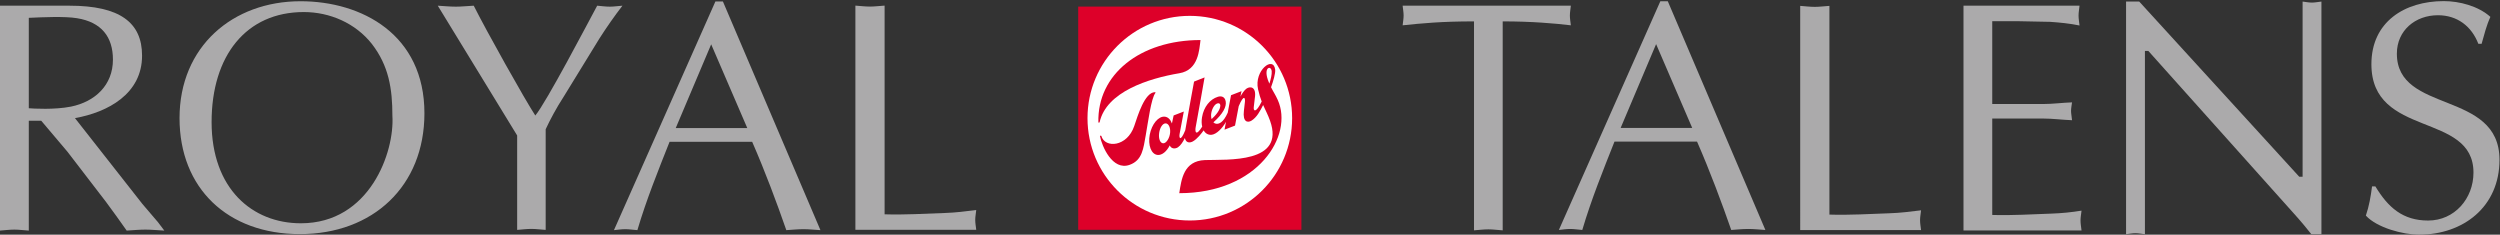
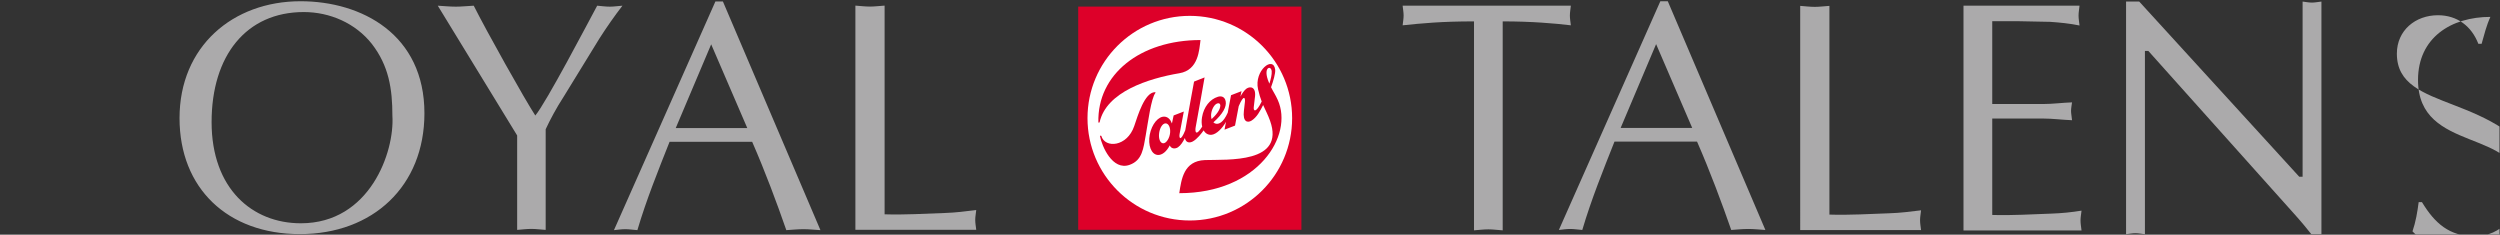
<svg xmlns="http://www.w3.org/2000/svg" xmlns:xlink="http://www.w3.org/1999/xlink" version="1.1" id="Laag_1" x="0px" y="0px" width="372.175px" height="34.934px" viewBox="0 0 372.175 34.934" enable-background="new 0 0 372.175 34.934" xml:space="preserve">
  <rect x="0" y="0" width="372.175" height="34.934" fill="#333333" stroke="none" />
  <rect x="161.138" y="1.595" fill="#FFFFFF" width="32.09" height="31.995" />
  <g>
    <defs>
      <rect id="SVGID_1_" width="372.175" height="34.934" />
    </defs>
    <clipPath id="SVGID_2_">
      <use xlink:href="#SVGID_1_" overflow="visible" />
    </clipPath>
    <path clip-path="url(#SVGID_2_)" fill="#DD0029" d="M160.513,34.206h33.228V0.98h-33.228V34.206z M177.128,32.824   c-8.413,0-15.232-6.818-15.232-15.232c0-8.413,6.819-15.231,15.232-15.231c8.412,0,15.232,6.819,15.232,15.231   C192.361,26.006,185.54,32.824,177.128,32.824z" />
    <path clip-path="url(#SVGID_2_)" fill="#DD0029" d="M163.753,20.264c0.284,1.495,1.855,5.199,4.417,4.275   c1.905-0.685,2.041-2.44,2.403-4.44c0.345-1.919,0.793-5.469,1.436-6.268c0.043-0.039-0.012-0.112-0.083-0.109   c-1.523,0.049-2.533,3.45-3.073,5.046c-1.05,3.099-4.35,3.35-4.897,1.474C163.941,20.17,163.733,20.188,163.753,20.264" />
    <path clip-path="url(#SVGID_2_)" fill="#DD0029" d="M190.222,14.887c-0.369-0.823-0.633-1.15-1.001-1.901   c0.325-0.891,0.68-2.091,0.616-2.618c-0.26-2.134-3.168,0.136-2.552,2.911c0.166,0.747,0.349,1.327,0.543,1.829   c-0.86,1.776-1.255,1.454-1.18,0.831c0.05-0.467,0.154-1.313,0.154-1.313c0.275-1.703-0.648-1.821-1.22-1.446   c-0.316,0.207-0.724,0.795-0.925,1.215l0.17-0.824l-1.565,0.604l-0.49,2.605c-0.658,1.466-1.293,1.709-1.746,1.641   c-0.153-0.025-0.276-0.103-0.39-0.207c1.442-1.284,1.97-2.33,1.833-3.113c-0.132-0.79-0.746-0.824-1.169-0.691   c-1.154,0.351-2.109,1.498-2.358,3.063c-0.083,0.515-0.065,0.985,0.03,1.38c-0.988,1.572-1.089,0.684-0.973,0.081   c0.286-1.468,1.325-7.409,1.325-7.409l-1.566,0.623c0,0-0.973,5.25-1.308,7.246c-0.732,1.798-0.954,1.133-0.842,0.528   c0.275-1.467,0.626-3.317,0.626-3.317l-1.515,0.582c0,0-0.11,0.471-0.255,1.193c-0.206-0.576-0.576-0.96-1.059-1.011   c-0.936-0.101-1.941,1.096-2.24,2.67c-0.297,1.574,0.217,2.932,1.157,3.026c0.663,0.071,1.358-0.512,1.816-1.417   c0.248,0.565,0.862,0.523,1.229,0.276c0.394-0.261,0.777-0.852,1.027-1.38c0.14,0.749,0.731,0.755,1.167,0.52   c0.673-0.363,1.335-1.244,1.625-1.653c0.265,0.46,0.688,0.713,1.21,0.65c0.695-0.086,1.548-0.919,2.119-1.923l-0.22,1.165   l1.564-0.604l0.548-2.886c0.784-1.853,0.991-1.219,0.925-0.652c0,0-0.059,0.532-0.154,1.35c-0.192,1.678,0.567,1.788,1.111,1.463   c0.805-0.483,1.313-1.459,1.755-2.336c0.343,0.781,0.703,1.419,1.034,2.352c2.262,6.369-6.297,5.731-9.707,5.841   c-3.157,0.131-3.494,2.848-3.812,4.93C187.33,28.758,192.59,20.146,190.222,14.887 M174.195,19.771   c-0.076,0.781-0.557,1.556-1.008,1.562c-0.452,0.004-0.746-0.641-0.623-1.543c0.105-0.774,0.502-1.419,0.95-1.424   C173.968,18.361,174.269,18.989,174.195,19.771z M180.37,17.734c-0.054-0.182-0.088-0.389-0.076-0.638   c0.042-0.759,0.475-1.6,0.973-1.711c0.192-0.041,0.384,0.001,0.405,0.313C181.672,16.387,180.955,17.196,180.37,17.734z    M188.975,12.453c-0.027-0.062-0.055-0.126-0.083-0.193c-0.956-2.281,0.348-2.608,0.427-1.653   C189.356,11.083,189.186,11.781,188.975,12.453z" />
    <path clip-path="url(#SVGID_2_)" fill="#DD0029" d="M178.72,5.961c-0.192,1.455-0.286,4.458-3.133,4.939   c-4.633,0.78-10.885,2.772-11.885,7.293c-0.01,0.062-0.169,0.088-0.185,0.028C163.33,11.093,169.707,5.963,178.72,5.961" />
    <path clip-path="url(#SVGID_2_)" fill="#ABAAAB" d="M140.636,31.709c-2.965,0.098-5.933,0.292-8.946,0.196V0.836   c-0.787,0.047-1.48,0.143-2.173,0.143c-0.74,0-1.485-0.096-2.175-0.143v33.371h17.99c-0.053-0.487-0.149-0.98-0.149-1.469   c0-0.49,0.097-0.931,0.149-1.47C143.748,31.462,142.216,31.662,140.636,31.709" />
    <path clip-path="url(#SVGID_2_)" fill="#ABAAAB" d="M107.618,0.215h-1.114L91.399,34.261c0.535-0.047,1.063-0.143,1.696-0.143   c0.581,0,1.111,0.096,1.792,0.143c1.353-4.575,3.094-8.858,4.791-13.151h12.297c1.937,4.433,3.68,9.109,5.083,13.151   c0.823-0.047,1.646-0.143,2.568-0.143c0.82,0,1.596,0.096,2.513,0.143L107.618,0.215 M100.598,19.063l5.276-12.464l5.373,12.464   H100.598z" />
  </g>
  <g>
    <defs>
      <rect id="SVGID_3_" x="0.027" y="0.167" width="372.072" height="34.741" />
    </defs>
    <clipPath id="SVGID_4_">
      <use xlink:href="#SVGID_3_" overflow="visible" />
    </clipPath>
    <path clip-path="url(#SVGID_4_)" fill="#ABAAAB" d="M44.738,0.185c-10.076,0-18.011,6.728-18.011,17.404   c0,10.436,7.154,17.26,17.916,17.26c10.851,0,18.542-7.117,18.542-17.989C63.185,5.154,53.887,0.185,44.738,0.185 M44.786,33.24   c-7.253,0-13.286-5.167-13.286-15.066c0-9.894,5.158-16.38,13.723-16.38c3.898,0,7.69,1.658,10.124,4.728   c2.533,3.267,3.07,6.681,3.07,10.728C58.755,22.611,55.058,33.24,44.786,33.24z" />
-     <path clip-path="url(#SVGID_4_)" fill="#ABAAAB" d="M23.537,33.102l-2.34-2.741L11.16,17.585c4.92-0.881,9.989-3.621,9.989-9.299   c0-4.942-3.312-7.439-10.817-7.439H0v33.48c0.681-0.047,1.413-0.146,2.146-0.146c0.681,0,1.36,0.099,2.141,0.146V17.975h1.852   l3.898,4.607l5.753,7.488c1.023,1.37,1.996,2.741,3.07,4.257c0.875-0.047,1.851-0.146,2.774-0.146c0.928,0,1.803,0.099,2.827,0.146   L23.537,33.102 M4.287,16.115V2.655C6.334,2.56,9.646,2.41,11.449,2.708c3.656,0.582,5.363,2.786,5.363,6.163   c0,3.82-2.678,6.269-6.239,7C8.09,16.362,4.968,16.168,4.287,16.115z" />
    <path clip-path="url(#SVGID_4_)" fill="#ABAAAB" d="M90.785,0.992c-0.631,0-1.305-0.096-1.883-0.144   c-1.397,2.583-7.574,14.394-9.211,16.35c-1.543-2.348-7.286-12.595-9.165-16.35c-0.966,0.048-1.835,0.144-2.654,0.144   c-0.917,0-1.831-0.096-2.701-0.144l11.818,19.32v14.057c0.673-0.049,1.397-0.148,2.123-0.148c0.674,0,1.352,0.099,2.122,0.148   v-14.98c0.627-1.368,1.592-3.174,2.7-4.88l5.308-8.642c1.06-1.657,2.217-3.316,3.421-4.875C91.99,0.896,91.363,0.992,90.785,0.992" />
-     <path clip-path="url(#SVGID_4_)" fill="#ABAAAB" d="M356.821,7.991c0-3.472,2.762-5.723,6.114-5.723   c2.857,0,4.998,1.615,6.017,4.257h0.483c0.389-1.372,0.725-2.738,1.312-4.01c-1.796-1.612-4.609-2.349-6.94-2.349   c-5.828,0-10.777,3.081-10.777,9.391c0,11.048,15.195,7.042,15.195,16.136c0,3.863-2.814,7.139-6.751,7.139   c-3.78,0-5.966-1.959-7.855-5.085h-0.493c-0.188,1.465-0.432,2.93-0.921,4.35c1.657,1.81,5.531,2.837,7.915,2.837   c6.594,0,11.979-4.155,11.979-11.147C372.099,13.369,356.821,16.99,356.821,7.991" />
+     <path clip-path="url(#SVGID_4_)" fill="#ABAAAB" d="M356.821,7.991c0-3.472,2.762-5.723,6.114-5.723   c2.857,0,4.998,1.615,6.017,4.257h0.483c0.389-1.372,0.725-2.738,1.312-4.01c-5.828,0-10.777,3.081-10.777,9.391c0,11.048,15.195,7.042,15.195,16.136c0,3.863-2.814,7.139-6.751,7.139   c-3.78,0-5.966-1.959-7.855-5.085h-0.493c-0.188,1.465-0.432,2.93-0.921,4.35c1.657,1.81,5.531,2.837,7.915,2.837   c6.594,0,11.979-4.155,11.979-11.147C372.099,13.369,356.821,16.99,356.821,7.991" />
  </g>
  <g>
    <defs>
      <rect id="SVGID_5_" width="372.175" height="34.934" />
    </defs>
    <clipPath id="SVGID_6_">
      <use xlink:href="#SVGID_5_" overflow="visible" />
    </clipPath>
    <path clip-path="url(#SVGID_6_)" fill="#ABAAAB" d="M342.788,0.233v26.075h-0.502L318.467,0.233h-1.959v34.635   c0.45-0.05,0.903-0.154,1.406-0.154c0.447,0,0.902,0.104,1.401,0.154V7.578h0.503l21.663,24.199   c1.055,1.165,2.055,2.379,2.61,3.091h1.501V0.233c-0.499,0.049-0.949,0.153-1.4,0.153C343.692,0.386,343.233,0.282,342.788,0.233" />
    <path clip-path="url(#SVGID_6_)" fill="#ABAAAB" d="M305.397,31.8c-2.924,0.095-5.843,0.295-8.812,0.199V17.646h7.552   c1.452,0,2.865,0.198,4.326,0.25c-0.048-0.543-0.146-0.985-0.146-1.379c0-0.44,0.098-0.882,0.146-1.277   c-1.461,0.049-2.874,0.246-4.326,0.246h-7.552V3.154h3.748l4.868,0.097c1.462,0.101,2.917,0.244,4.379,0.543   c-0.05-0.495-0.146-0.984-0.146-1.475c0-0.495,0.097-0.936,0.146-1.474h-17.275v33.46h17.572c-0.053-0.494-0.15-0.983-0.15-1.474   c0-0.495,0.098-0.938,0.15-1.474C308.363,31.604,306.907,31.749,305.397,31.8" />
    <path clip-path="url(#SVGID_6_)" fill="#ABAAAB" d="M248.285,0.188h-1.11l-15.107,34.047c0.536-0.055,1.065-0.149,1.694-0.149   c0.582,0,1.116,0.094,1.793,0.149c1.355-4.581,3.098-8.866,4.793-13.152h12.293c1.938,4.433,3.679,9.108,5.089,13.152   c0.817-0.055,1.646-0.149,2.566-0.149c0.819,0,1.595,0.094,2.517,0.149L248.285,0.188 M241.267,19.041l5.278-12.473l5.373,12.473   H241.267z" />
    <path clip-path="url(#SVGID_6_)" fill="#ABAAAB" d="M281.298,31.749c-2.967,0.099-5.935,0.294-8.953,0.197V0.875   c-0.782,0.048-1.479,0.147-2.173,0.147c-0.739,0-1.479-0.099-2.176-0.147V34.25h17.993c-0.054-0.491-0.15-0.977-0.15-1.472   c0-0.491,0.097-0.93,0.15-1.469C284.405,31.505,282.874,31.7,281.298,31.749" />
    <path clip-path="url(#SVGID_6_)" fill="#ABAAAB" d="M233.708,2.308c0-0.489,0.095-0.928,0.145-1.462H208.81   c0.052,0.534,0.146,0.973,0.146,1.462c0,0.485-0.094,0.974-0.146,1.46c2.767-0.289,5.726-0.585,10.625-0.585V34.29   c0.68-0.047,1.409-0.147,2.138-0.147c0.68,0,1.357,0.1,2.134,0.147V3.183c4.318,0,7.718,0.296,10.146,0.585   C233.802,3.282,233.708,2.792,233.708,2.308" />
  </g>
</svg>